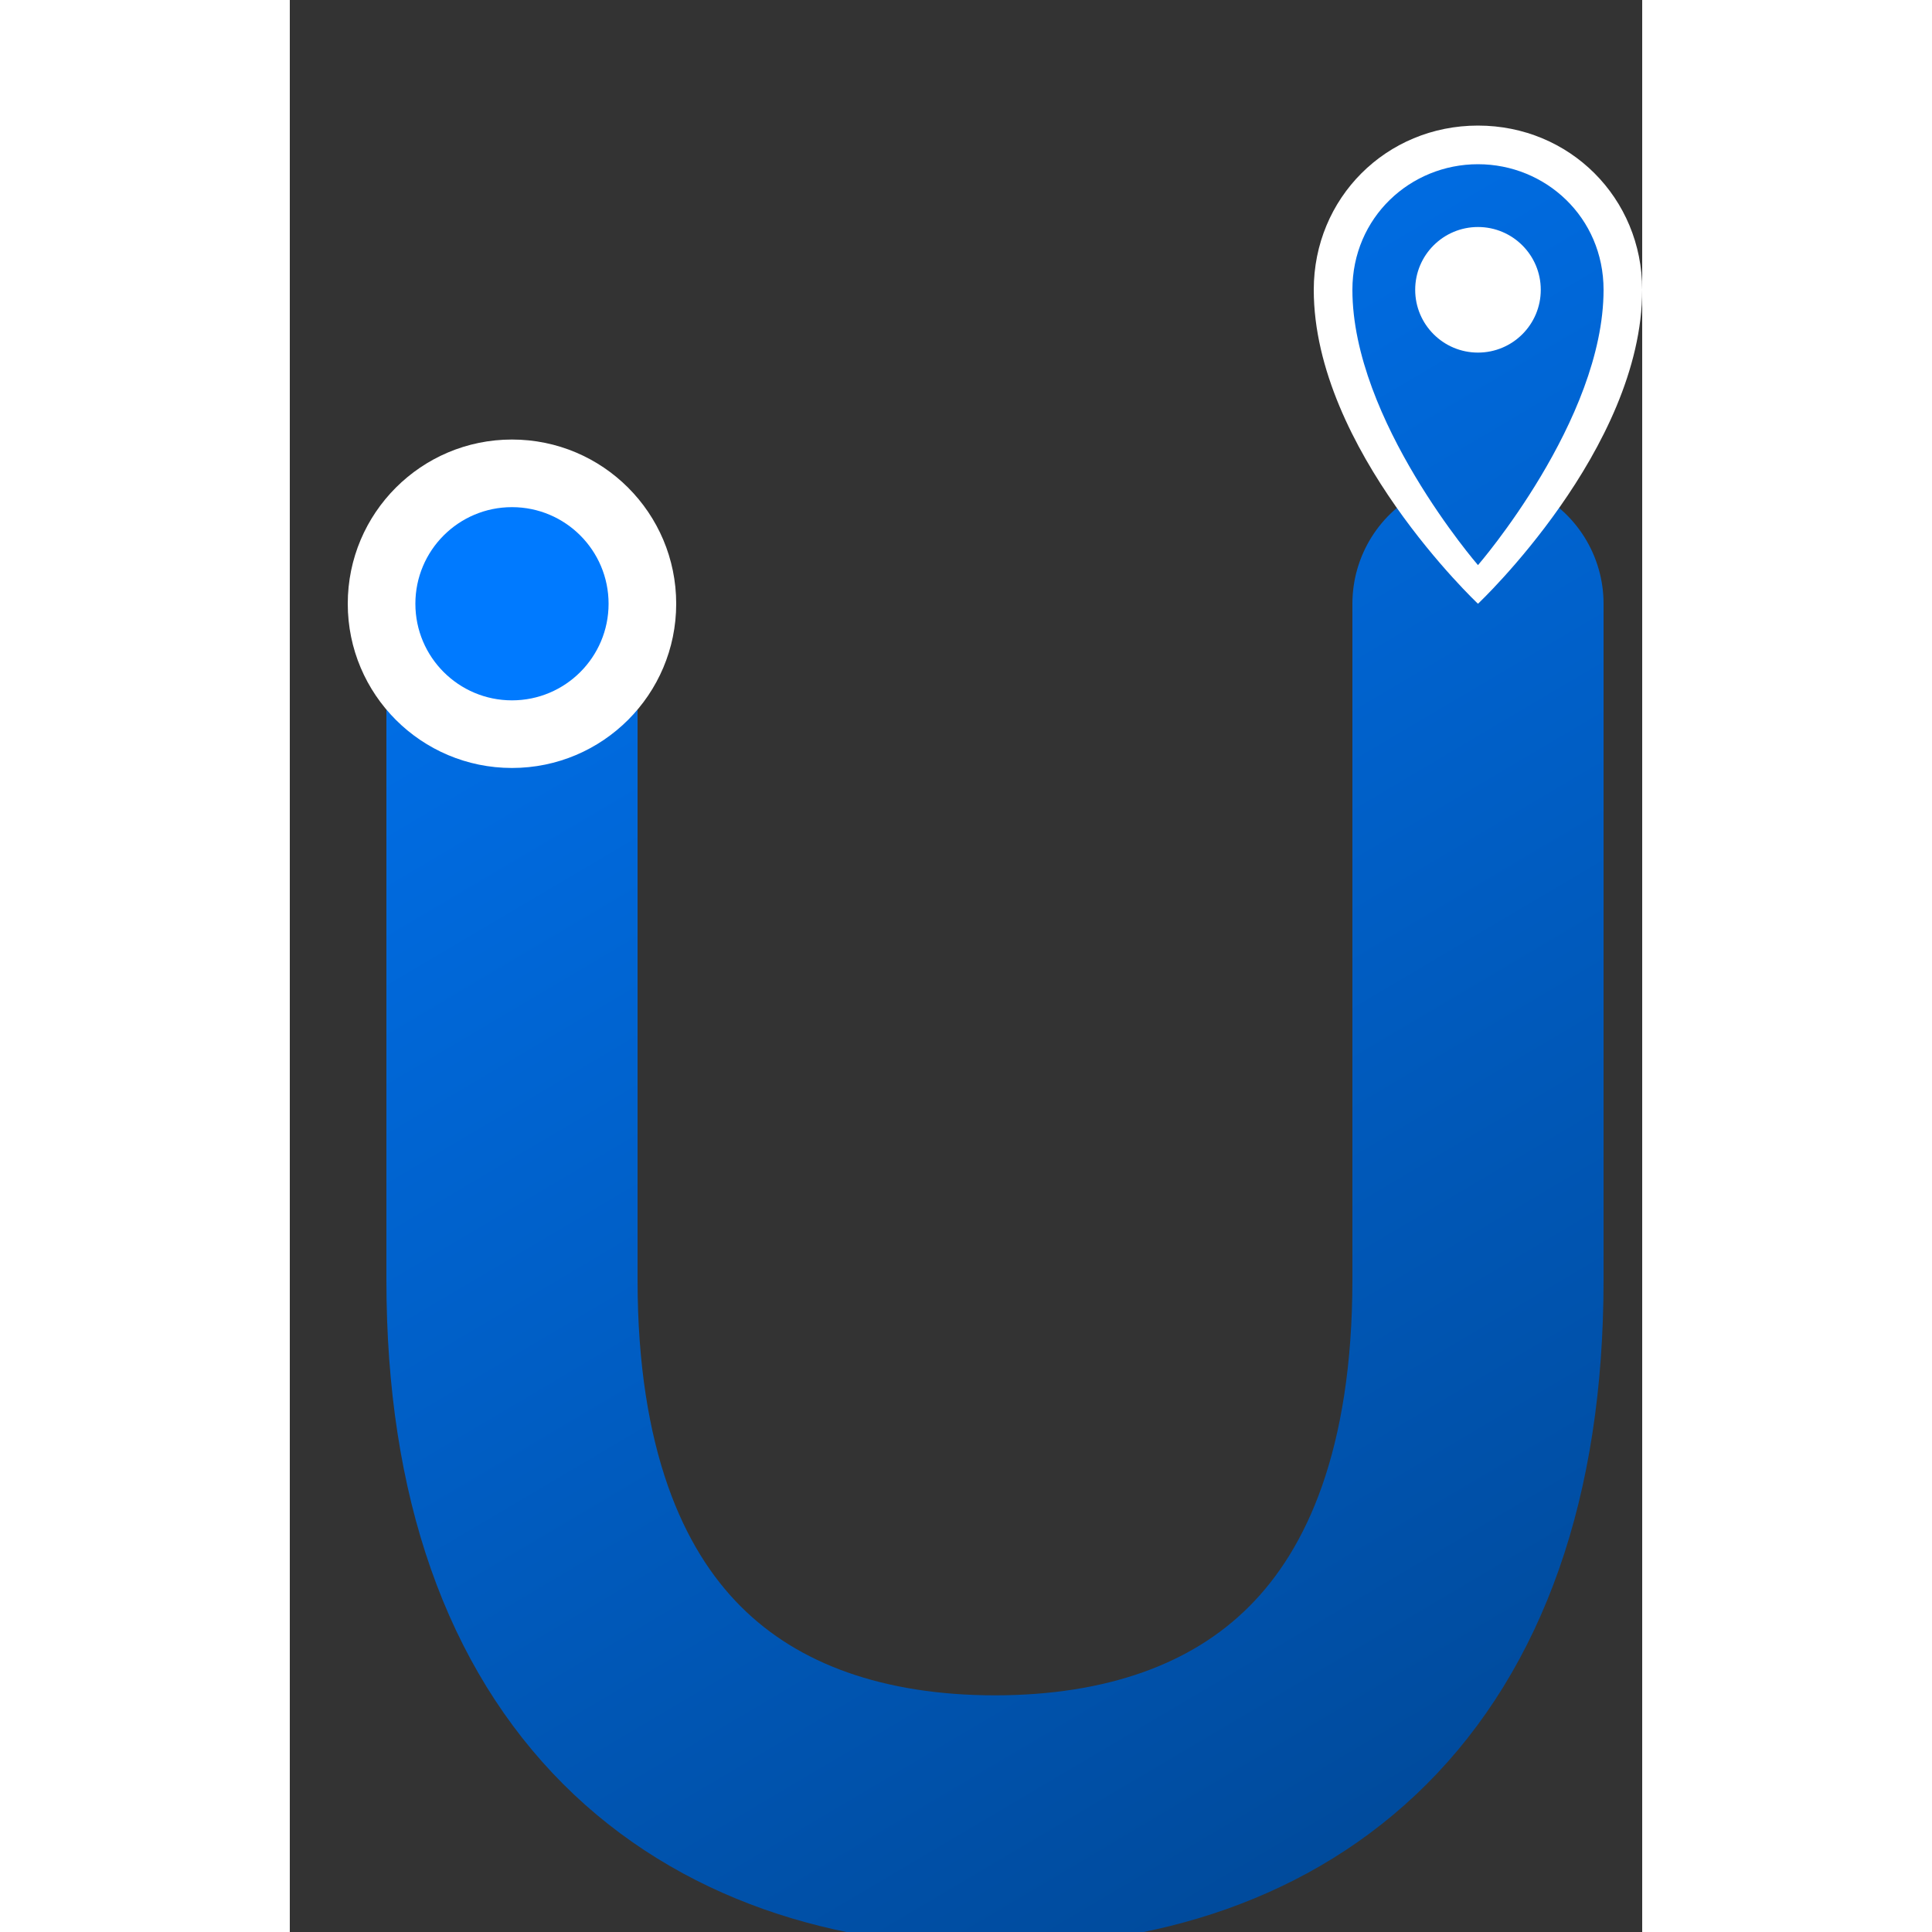
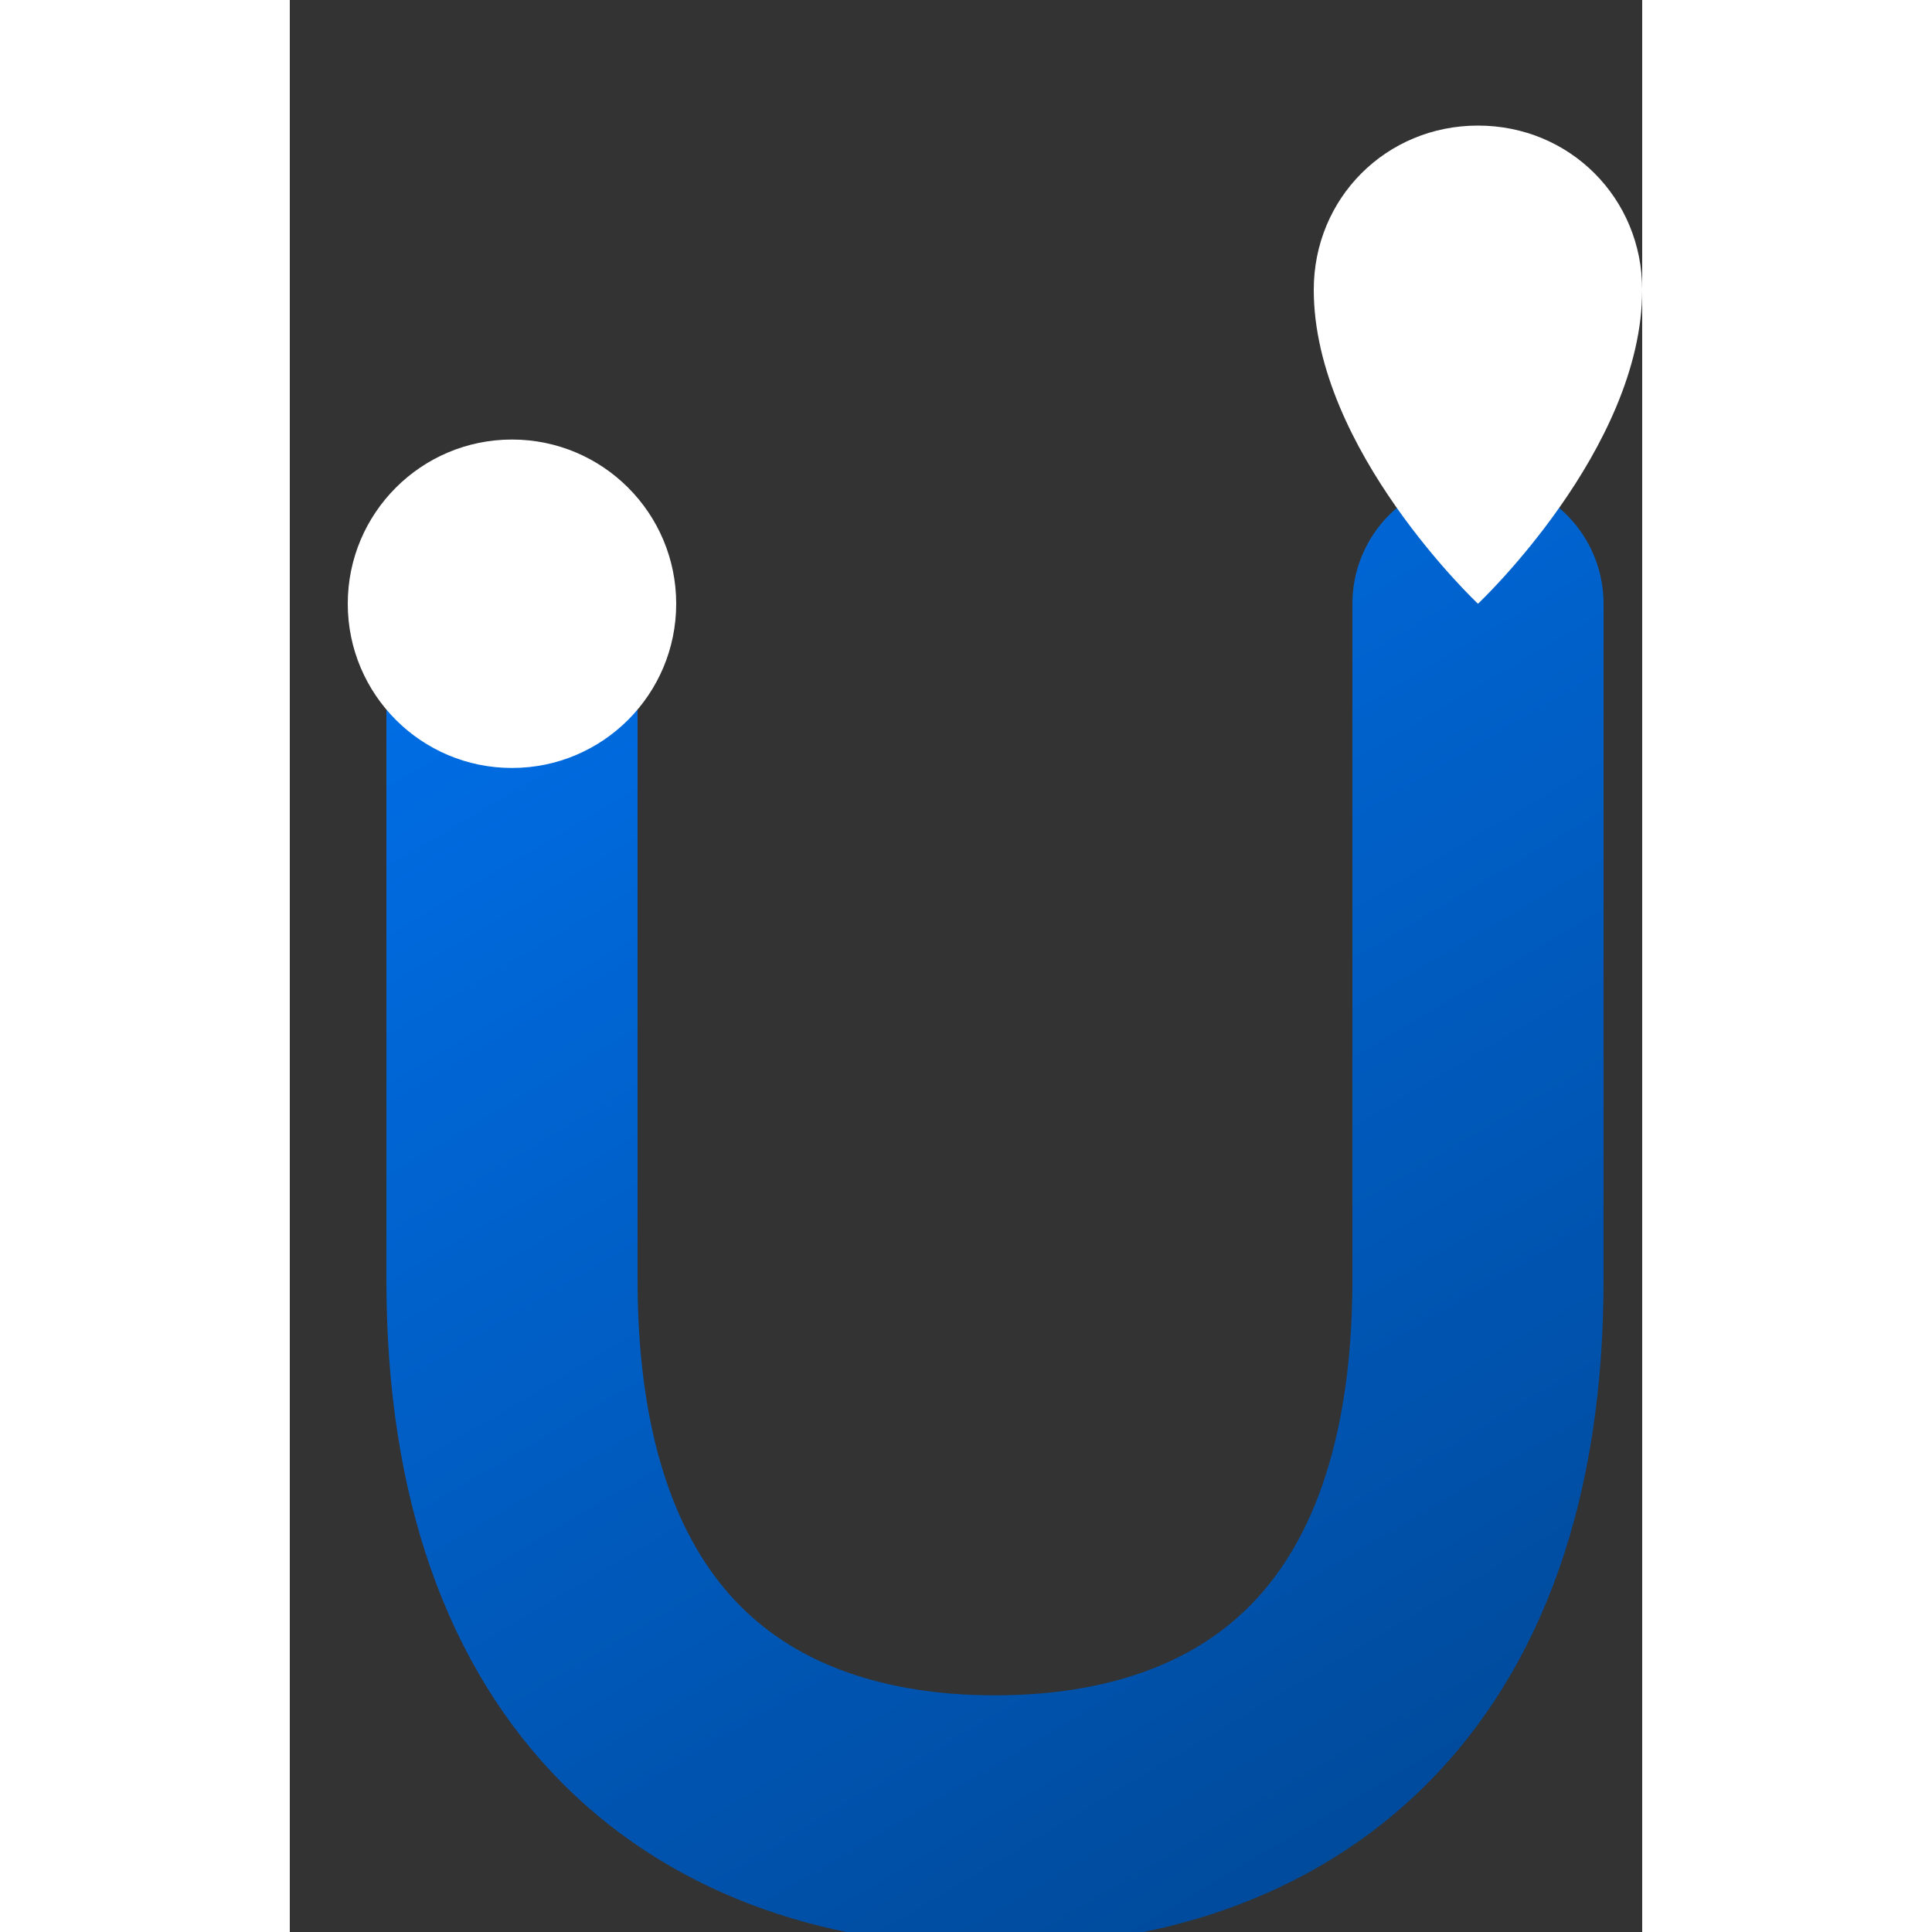
<svg xmlns="http://www.w3.org/2000/svg" width="32" height="32" viewBox="110 55 280 400" fill="none">
  <rect x="110" y="55" width="280" height="400" fill="#333333" stroke="none" />
  <defs>
    <linearGradient id="brandGradient" x1="146" y1="60" x2="366" y2="432" gradientUnits="userSpaceOnUse">
      <stop offset="0%" stop-color="#007AFF" />
      <stop offset="100%" stop-color="#004999" />
    </linearGradient>
  </defs>
  <g>
    <path d="M156 180 V320 C156 400 200 432 256 432 C312 432 356 400 356 320 V180" stroke="url(#brandGradient)" stroke-width="52" stroke-linecap="round" stroke-linejoin="round" />
    <circle cx="156" cy="180" r="34" fill="white" />
-     <circle cx="156" cy="180" r="20" fill="#007AFF" />
    <path d="M356 180 C356 180 390 148 390 115 C390 96 375 81 356 81 C337 81 322 96 322 115 C322 148 356 180 356 180 Z" fill="white" />
-     <path d="M356 172 C356 172 382 142 382 115 C382 100 370 89 356 89 C342 89 330 100 330 115 C330 142 356 172 356 172 Z" fill="url(#brandGradient)" />
    <circle cx="356" cy="115" r="13" fill="white" />
  </g>
</svg>